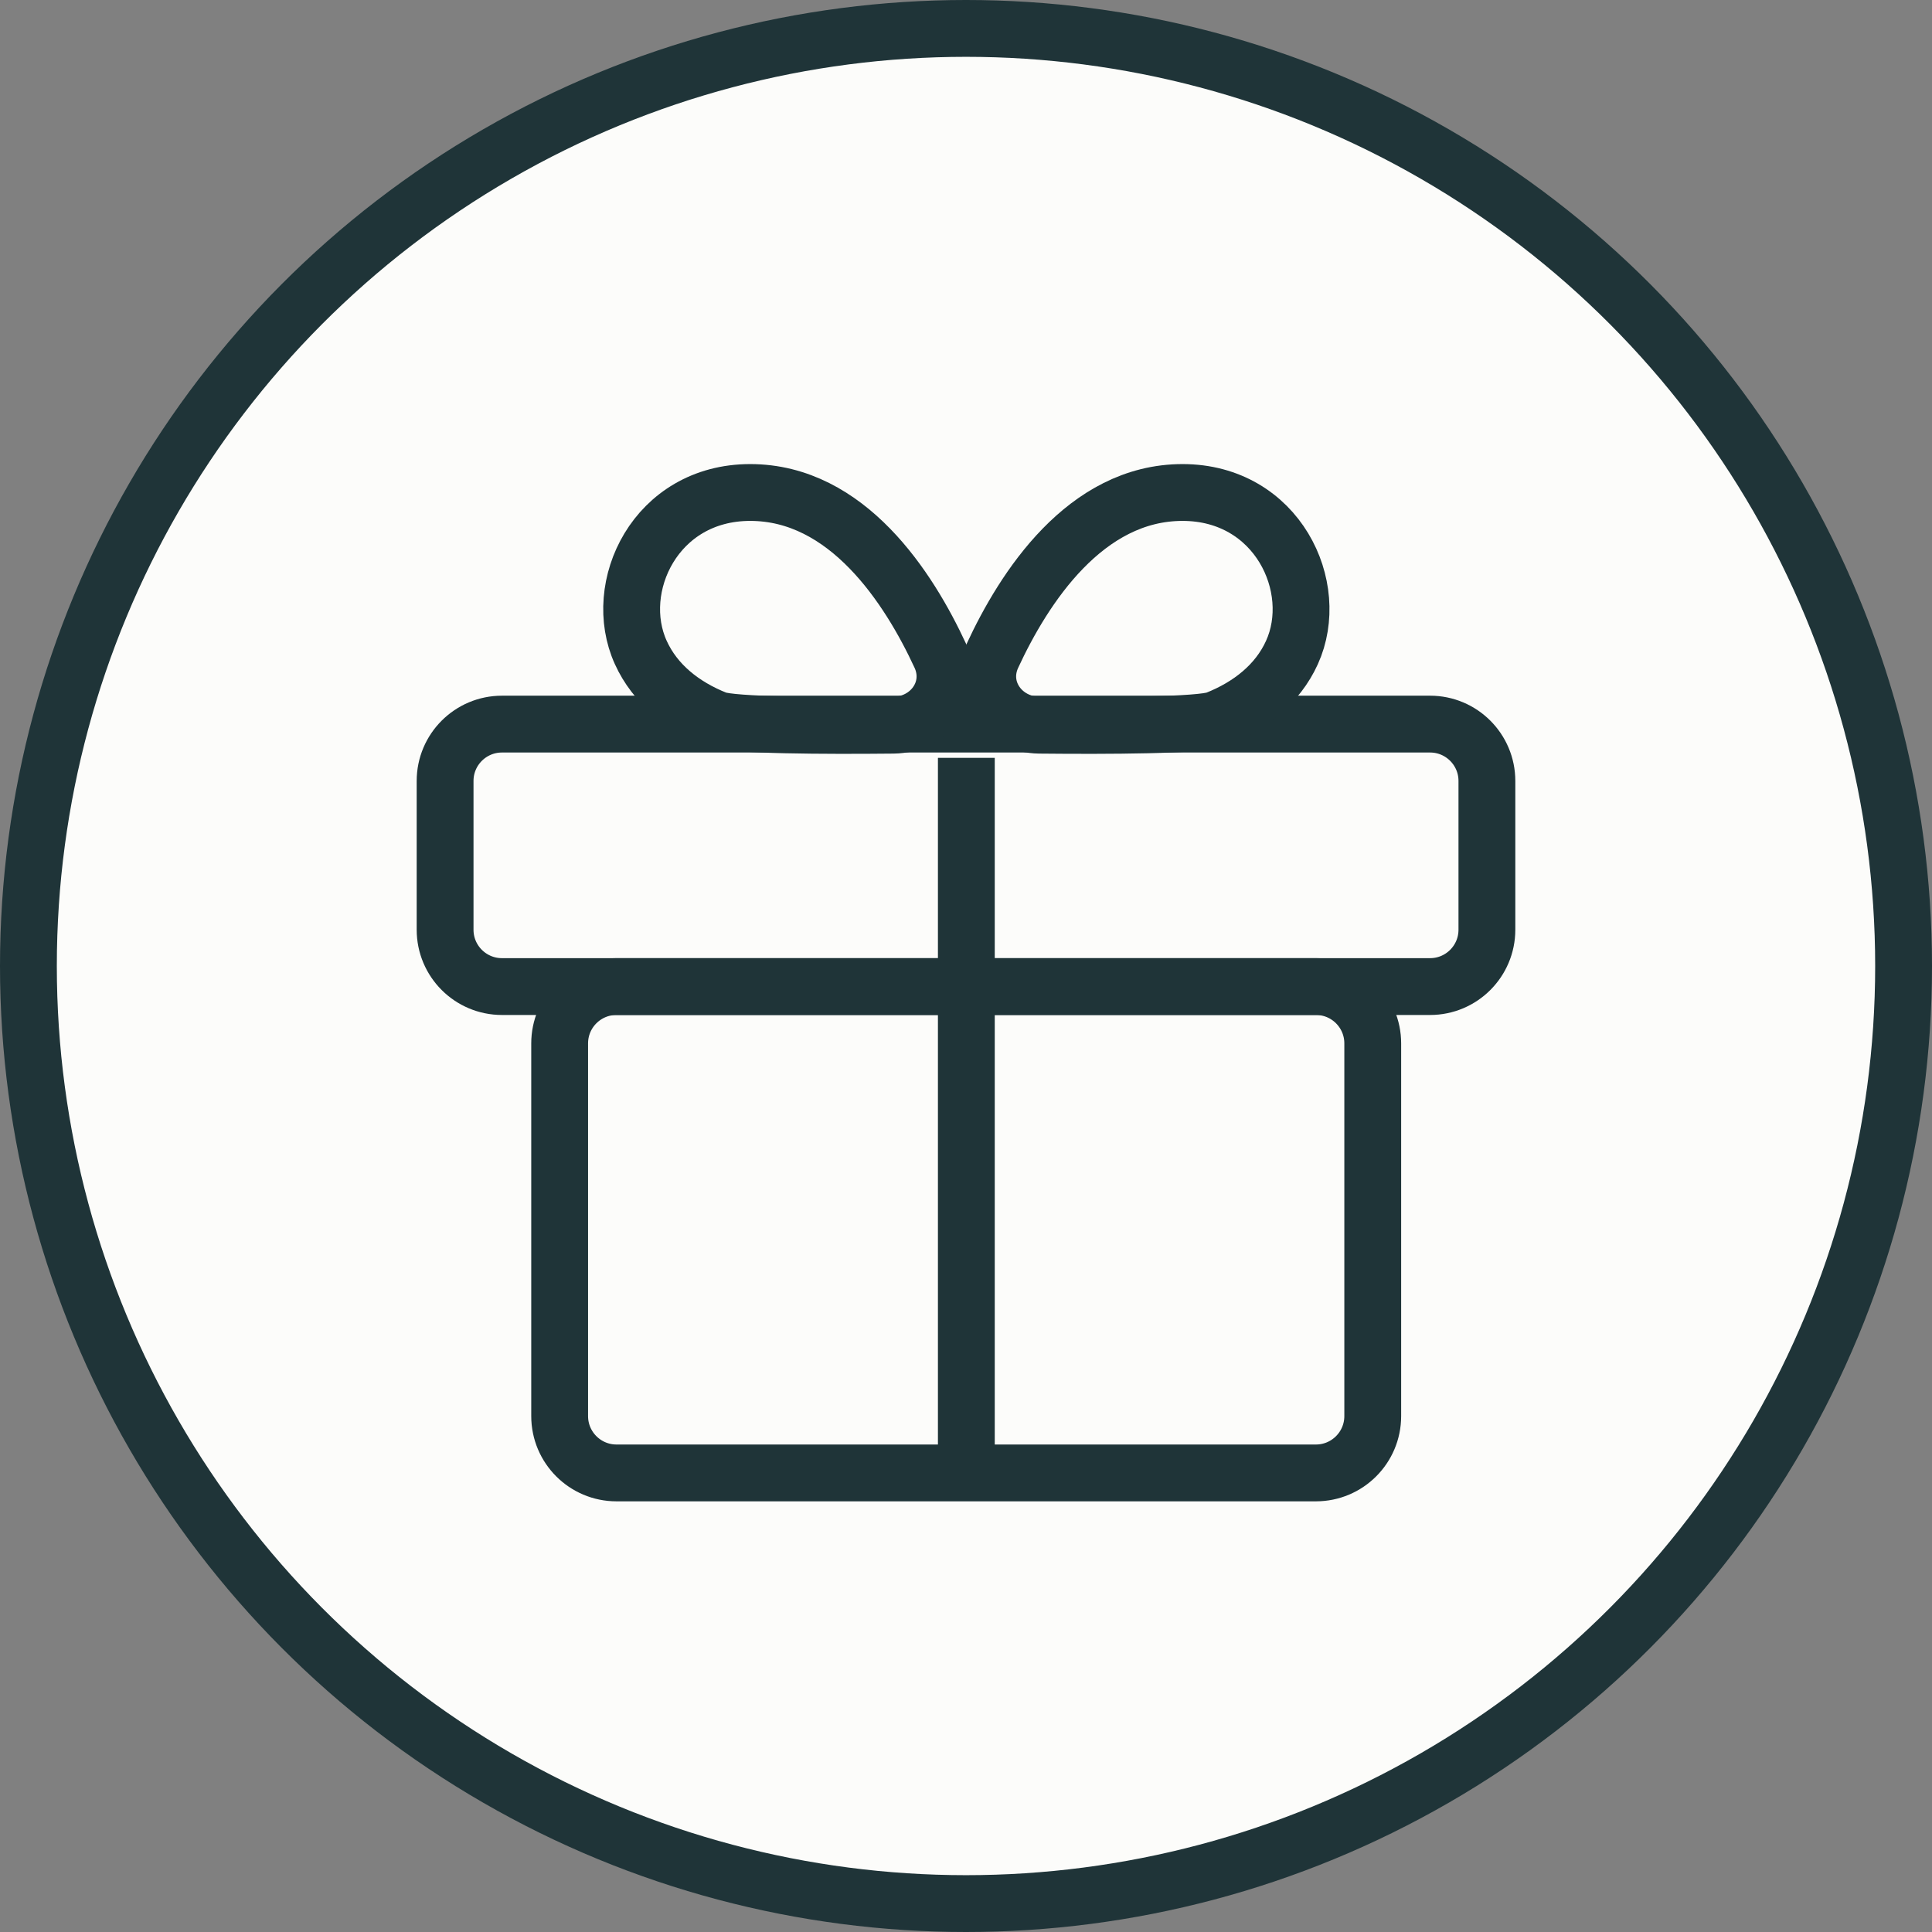
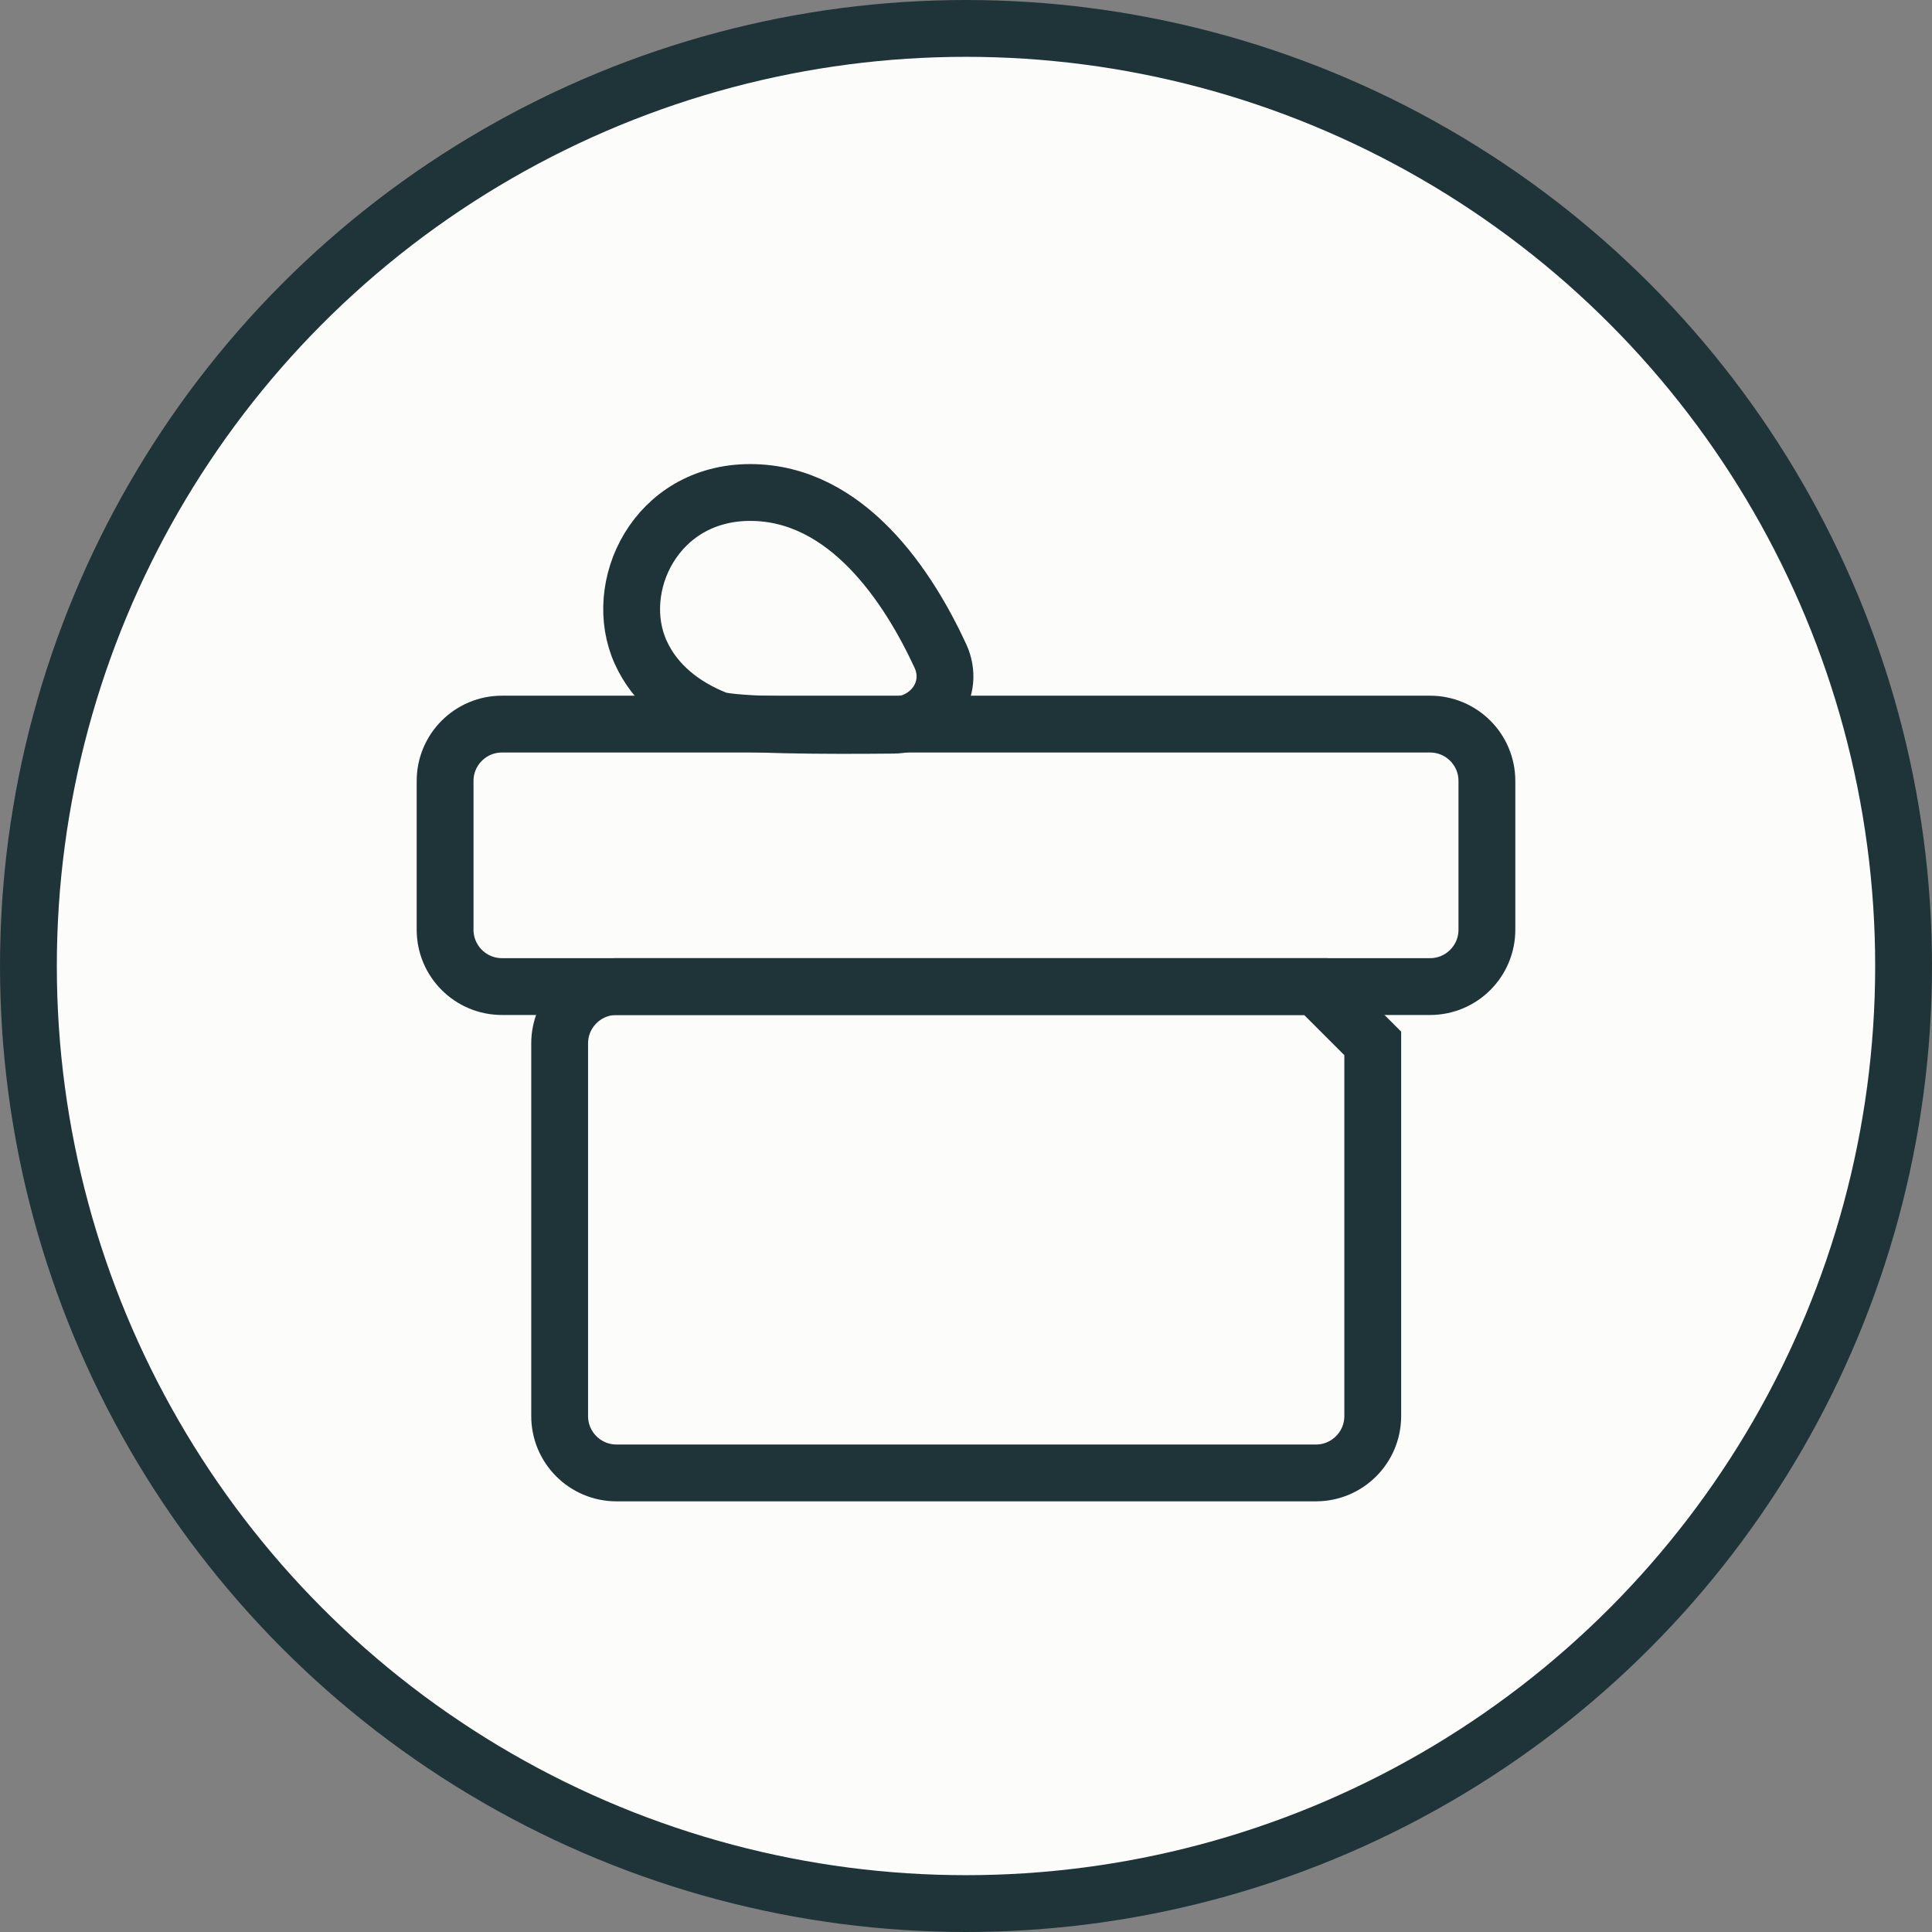
<svg xmlns="http://www.w3.org/2000/svg" width="34" height="34" viewBox="0 0 34 34" fill="none">
  <rect x="0" y="0" width="34" height="34" fill="#808080" stroke="none" />
  <circle cx="17" cy="17" r="13.5" fill="#FCFCFA" stroke="#1F3438" />
-   <path d="M15.673 14.96L15.673 14.815C15.673 14.765 15.714 14.725 15.763 14.725L18.811 14.725C18.861 14.725 18.901 14.765 18.901 14.815L18.901 14.96" stroke="#1F3438" stroke-miterlimit="10" />
  <path d="M23.541 19.191C23.443 18.623 22.736 14.558 22.618 13.868C22.553 13.483 22.503 13.179 22.45 12.831C22.06 10.298 21.223 9.331 17.295 9.331C13.368 9.331 12.632 10.298 12.242 12.831C12.189 13.179 12.139 13.483 12.074 13.868C11.947 14.61 11.793 15.018 11.275 15.272C10.762 15.524 9.595 15.852 9.374 15.954C9.335 15.972 9.319 16.018 9.338 16.056L11.347 19.243C11.305 19.599 12.171 14.204 12.756 12.963C13.28 11.851 13.192 10.62 17.348 10.62C21.504 10.62 21.718 11.753 21.936 12.963C22.154 14.173 22.294 14.984 22.294 14.984L22.408 14.984C22.446 14.984 22.48 15.011 22.486 15.05C22.557 15.443 22.923 17.484 23.02 18.02C23.117 18.563 23.227 19.002 23.314 19.273C23.318 19.288 23.334 19.297 23.349 19.294C23.385 19.288 23.442 19.277 23.487 19.269C23.524 19.262 23.548 19.227 23.541 19.191Z" stroke="#1F3438" stroke-miterlimit="10" />
-   <path d="M23.62 21.299C23.568 21.002 23.432 20.214 23.273 19.291C23.265 19.288 23.298 19.281 23.295 19.272C23.209 19.001 23.144 18.562 23.047 18.019C22.951 17.483 22.498 15.442 22.428 15.048C22.423 15.022 22.406 15.001 22.383 14.99L12.192 14.99C12.169 15.001 12.152 15.022 12.147 15.048C12.076 15.442 11.71 17.483 11.614 18.019C11.516 18.565 11.027 20.994 10.973 21.299C10.841 22.052 10.96 22.657 11.355 23.102C11.678 23.466 12.144 23.669 12.63 23.669L21.963 23.669C22.449 23.669 22.916 23.466 23.238 23.102C23.633 22.657 23.753 22.052 23.62 21.299Z" stroke="#1F3438" stroke-miterlimit="10" />
  <circle cx="17" cy="17" r="16.5" fill="#FCFCFA" stroke="#1F3438" />
-   <path d="M23.158 17.362H10.849C10.297 17.362 9.849 17.809 9.849 18.362V24.921C9.849 25.473 10.297 25.921 10.849 25.921H23.158C23.71 25.921 24.158 25.473 24.158 24.921V18.362C24.158 17.809 23.71 17.362 23.158 17.362Z" stroke="#1F3438" stroke-miterlimit="10" />
+   <path d="M23.158 17.362H10.849C10.297 17.362 9.849 17.809 9.849 18.362V24.921C9.849 25.473 10.297 25.921 10.849 25.921H23.158C23.71 25.921 24.158 25.473 24.158 24.921V18.362Z" stroke="#1F3438" stroke-miterlimit="10" />
  <path d="M25.167 12.743H8.834C8.281 12.743 7.833 13.191 7.833 13.743V16.362C7.833 16.914 8.281 17.362 8.834 17.362H25.167C25.719 17.362 26.167 16.914 26.167 16.362V13.743C26.167 13.191 25.719 12.743 25.167 12.743Z" stroke="#1F3438" stroke-miterlimit="10" />
-   <path d="M18.292 12.762C17.64 12.756 17.19 12.136 17.464 11.543C18.02 10.341 19.101 8.667 20.811 8.667C22.477 8.667 23.259 10.333 22.736 11.483C22.484 12.039 21.993 12.426 21.405 12.659C21.127 12.768 19.488 12.774 18.292 12.762Z" stroke="#1F3438" stroke-miterlimit="10" />
  <path d="M15.721 12.762C16.373 12.756 16.822 12.136 16.549 11.543C15.993 10.341 14.912 8.667 13.202 8.667C11.535 8.667 10.753 10.333 11.277 11.483C11.529 12.039 12.02 12.426 12.607 12.659C12.885 12.768 14.524 12.774 15.721 12.762Z" stroke="#1F3438" stroke-miterlimit="10" />
-   <path d="M17.006 13.337V25.921" stroke="#1F3438" stroke-miterlimit="10" />
</svg>